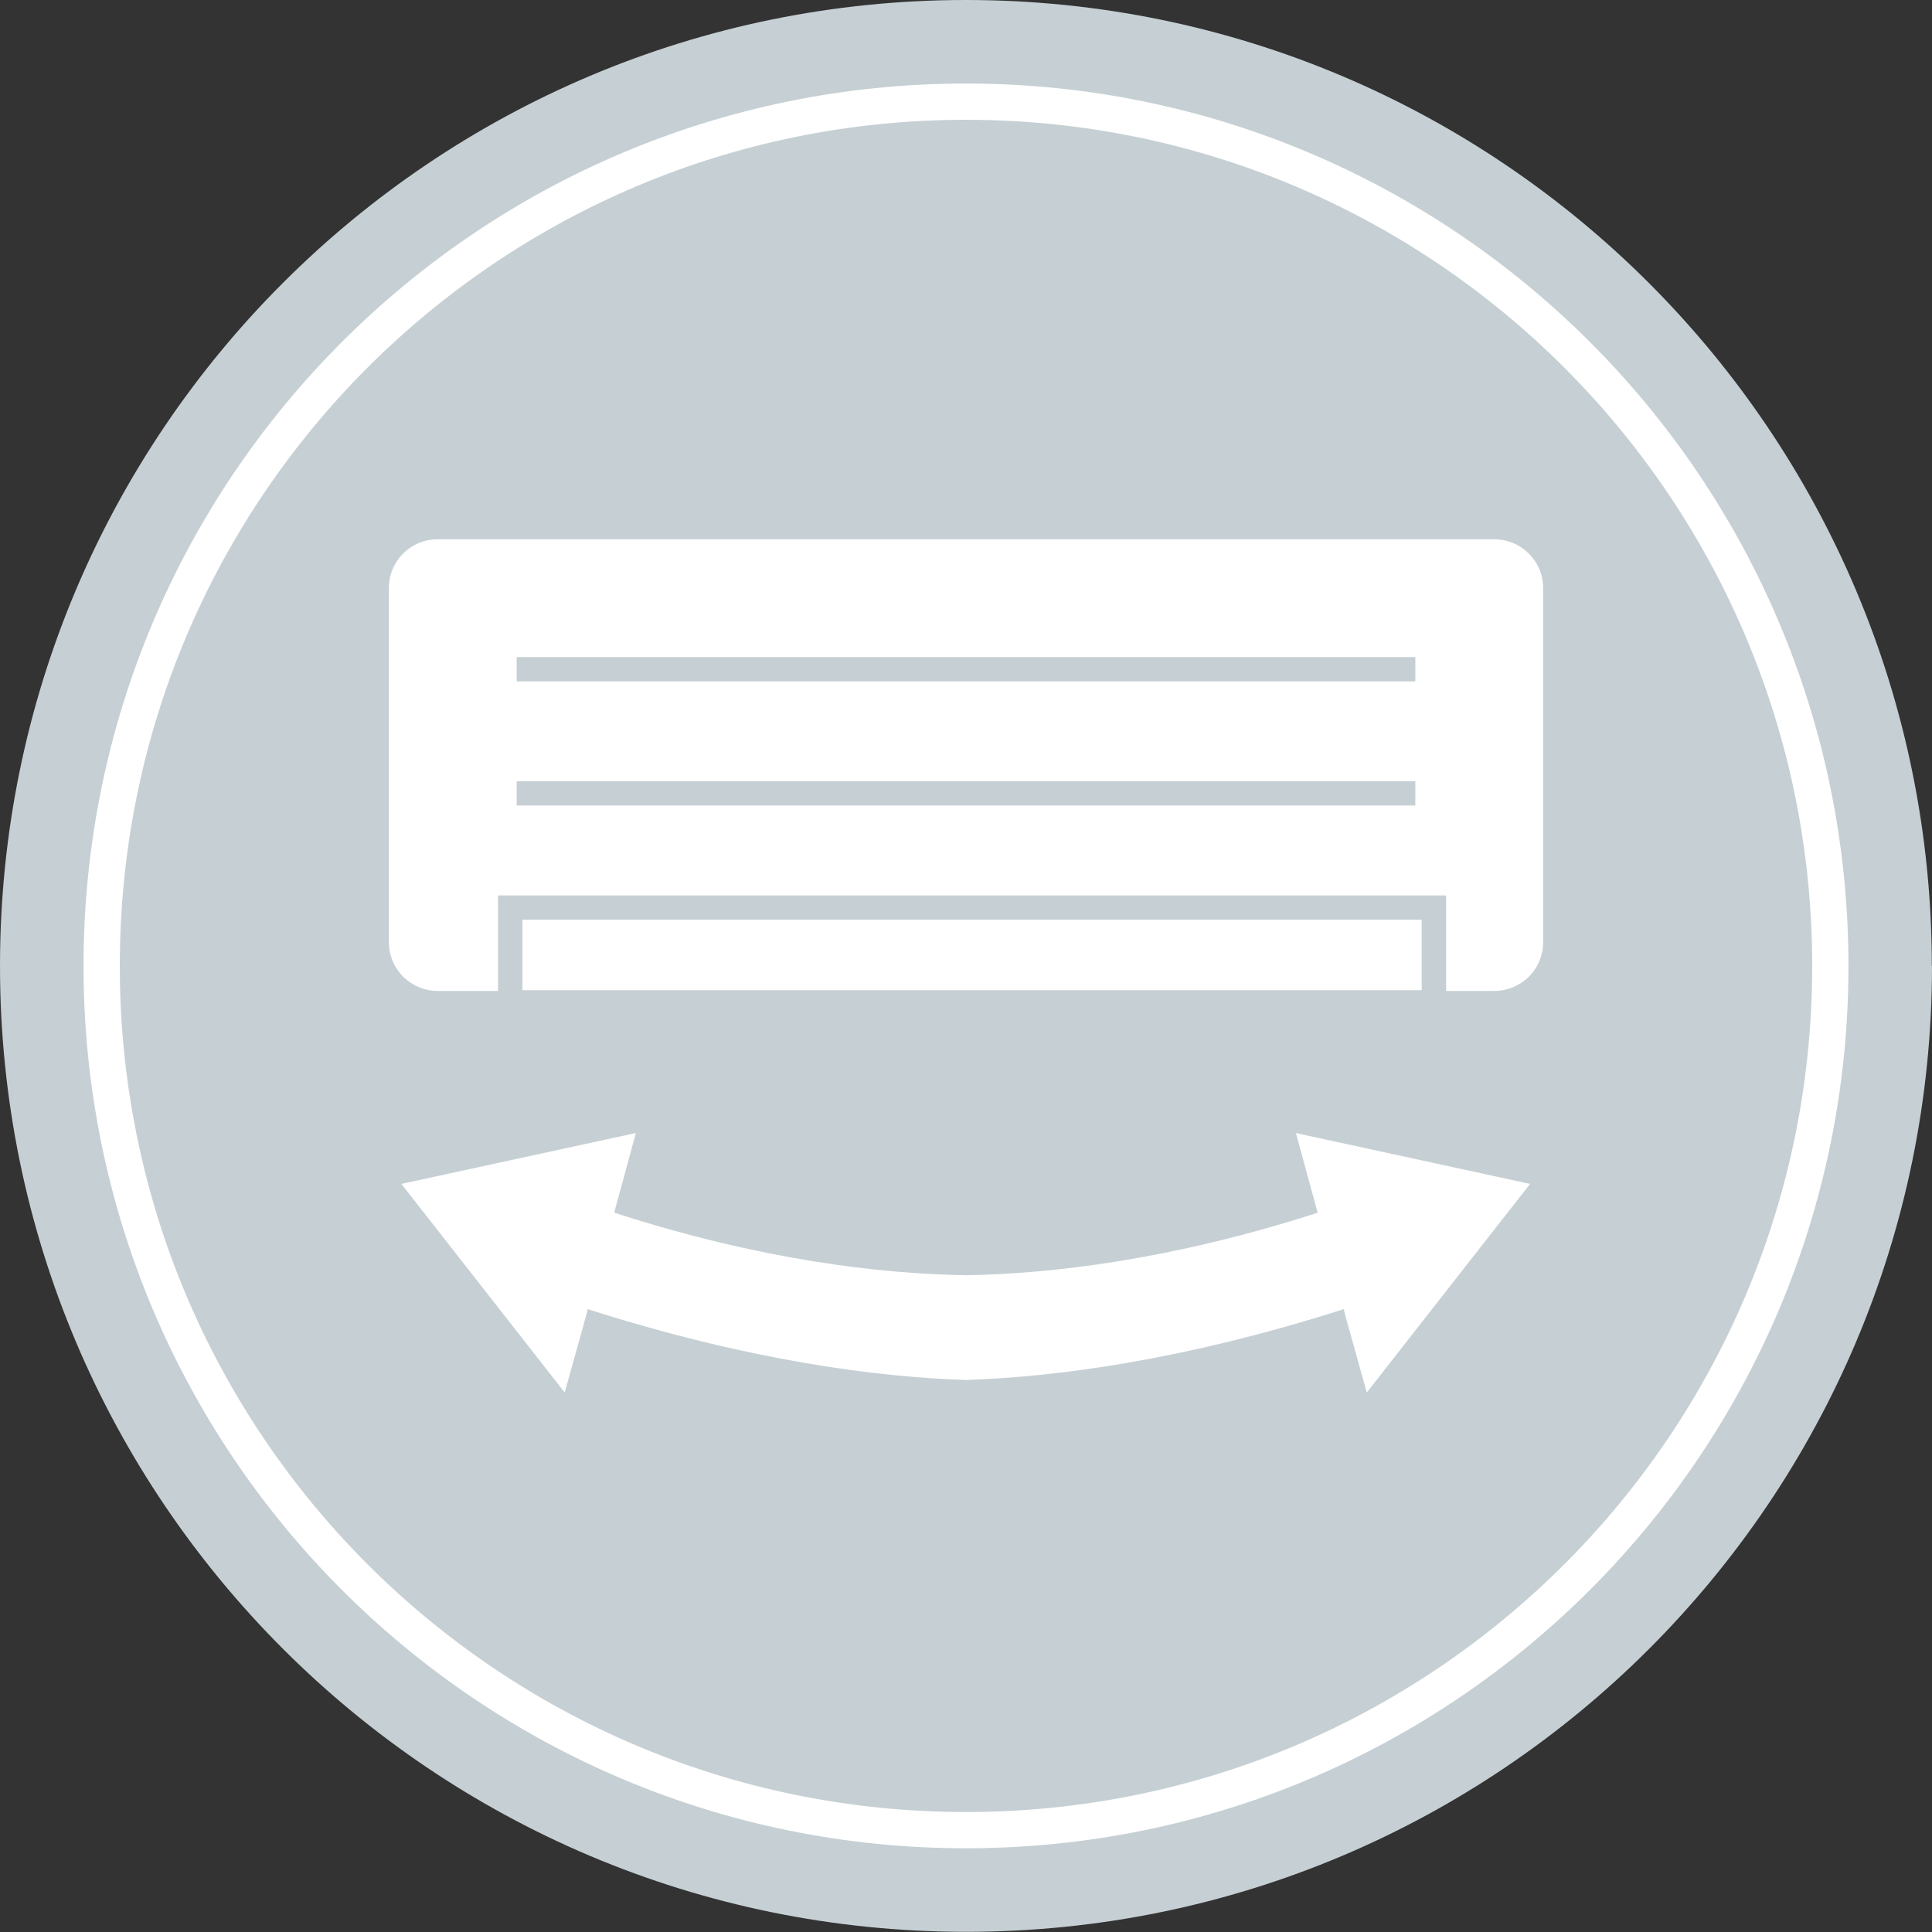
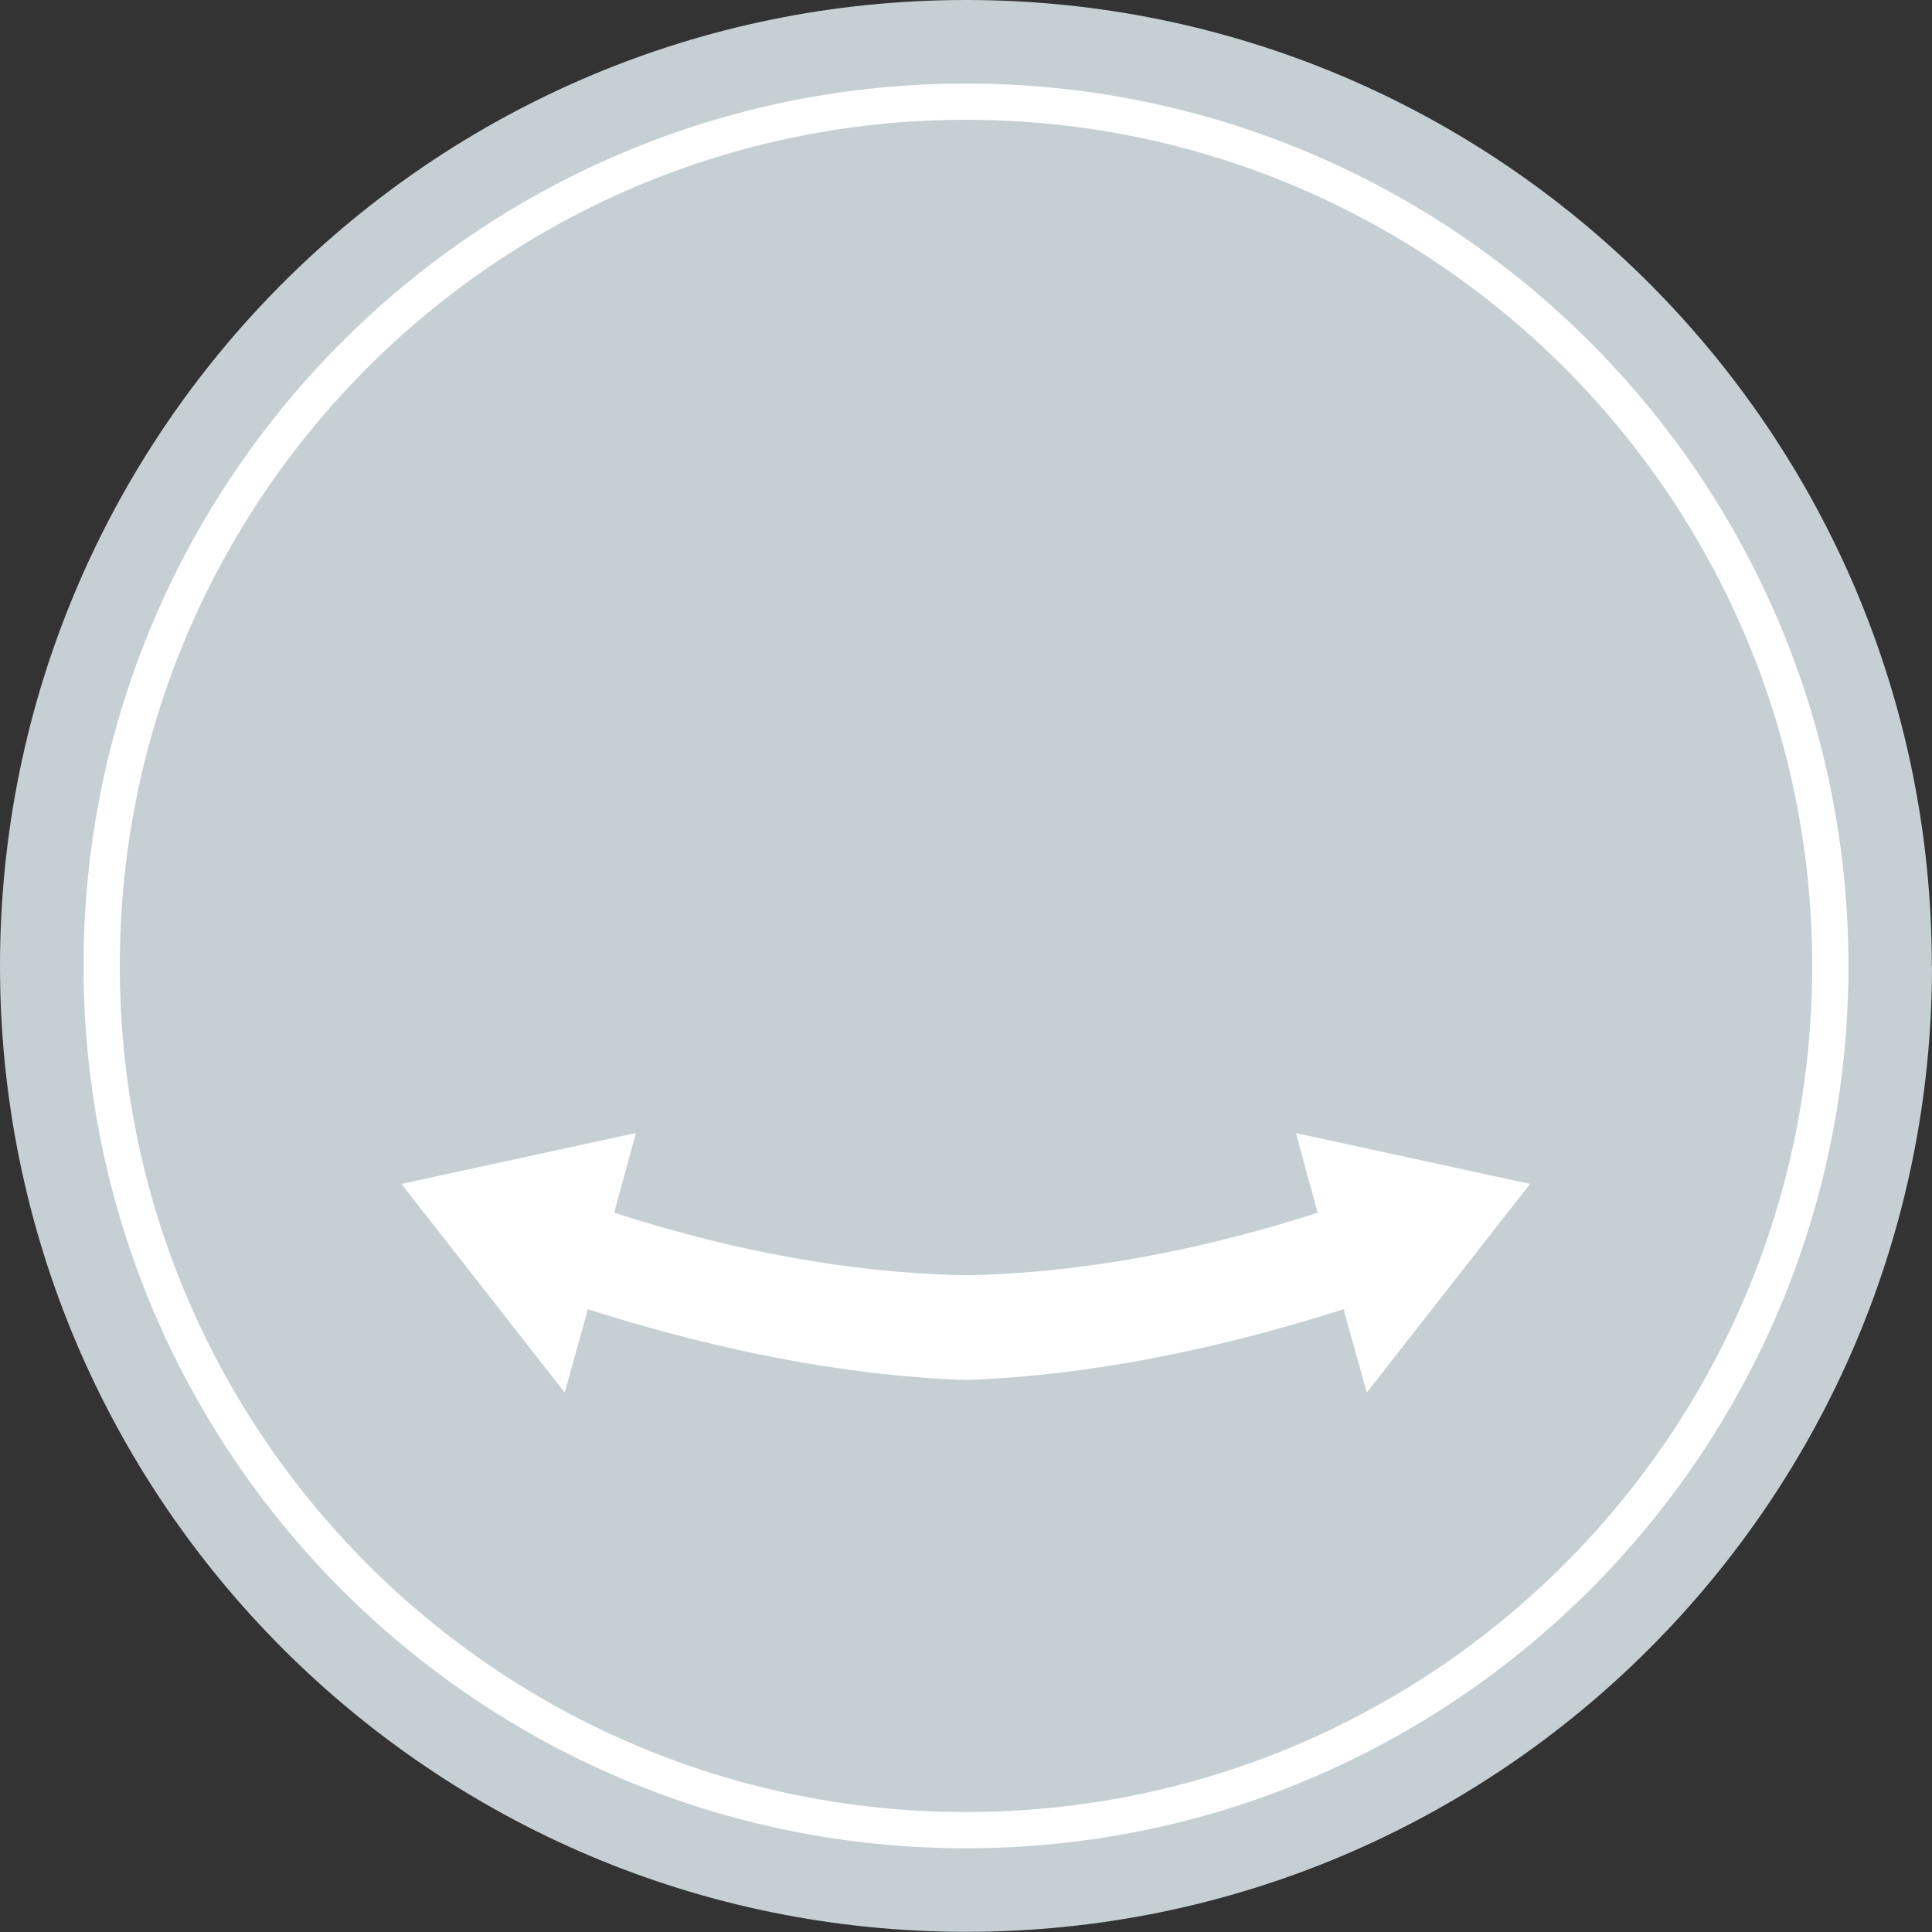
<svg xmlns="http://www.w3.org/2000/svg" id="Layer_1" data-name="Layer 1" viewBox="0 0 106.61 106.61">
  <rect x="0" y="0" width="106.61" height="106.61" fill="#333333" stroke="none" />
  <defs>
    <style>
      .cls-1 {
        fill: #c6d0d4;
      }

      .cls-1, .cls-2 {
        stroke-width: 0px;
      }

      .cls-3 {
        fill: none;
        stroke: #fff;
        stroke-miterlimit: 10;
        stroke-width: 2px;
      }

      .cls-2 {
        fill: #fff;
      }
    </style>
  </defs>
  <path class="cls-1" d="M106.61,53.3c0,29.44-23.87,53.3-53.3,53.3S0,82.74,0,53.3,23.87,0,53.3,0s53.3,23.87,53.3,53.3Z" />
  <path class="cls-3" d="M101,53.3c0,26.34-21.35,47.69-47.7,47.69S5.61,79.65,5.61,53.3,26.96,5.61,53.3,5.61s47.7,21.35,47.7,47.7Z" />
  <g>
    <g>
-       <rect class="cls-2" x="28.83" y="50.75" width="49.62" height="3.89" />
-       <path class="cls-2" d="M84.36,30.55c-.5-.51-1.19-.79-1.89-.79H24.14c-1.48,0-2.68,1.2-2.68,2.68v19.55c0,.72.28,1.39.79,1.91.5.49,1.18.78,1.89.78h3.34v-5.27h52.32v5.27h2.67c.71,0,1.39-.29,1.89-.78.51-.51.79-1.19.79-1.91v-19.55c0-.72-.28-1.39-.79-1.89ZM78.1,44.45H28.51v-1.34h49.59v1.34ZM78.1,37.6H28.51v-1.34h49.59v1.34Z" />
-     </g>
+       </g>
    <path class="cls-2" d="M71.51,62.52l1.16,4.25.04.15c-8.11,2.61-14.69,3.37-19.41,3.45-4.72-.08-11.3-.83-19.4-3.45l.03-.15,1.16-4.25-12.94,2.81,9.01,11.51,1.18-4.23.09-.37c8.9,2.84,15.89,3.74,20.86,3.91,4.97-.17,11.96-1.07,20.86-3.91l.09.37,1.18,4.23,9.01-11.51-12.94-2.81Z" />
  </g>
</svg>